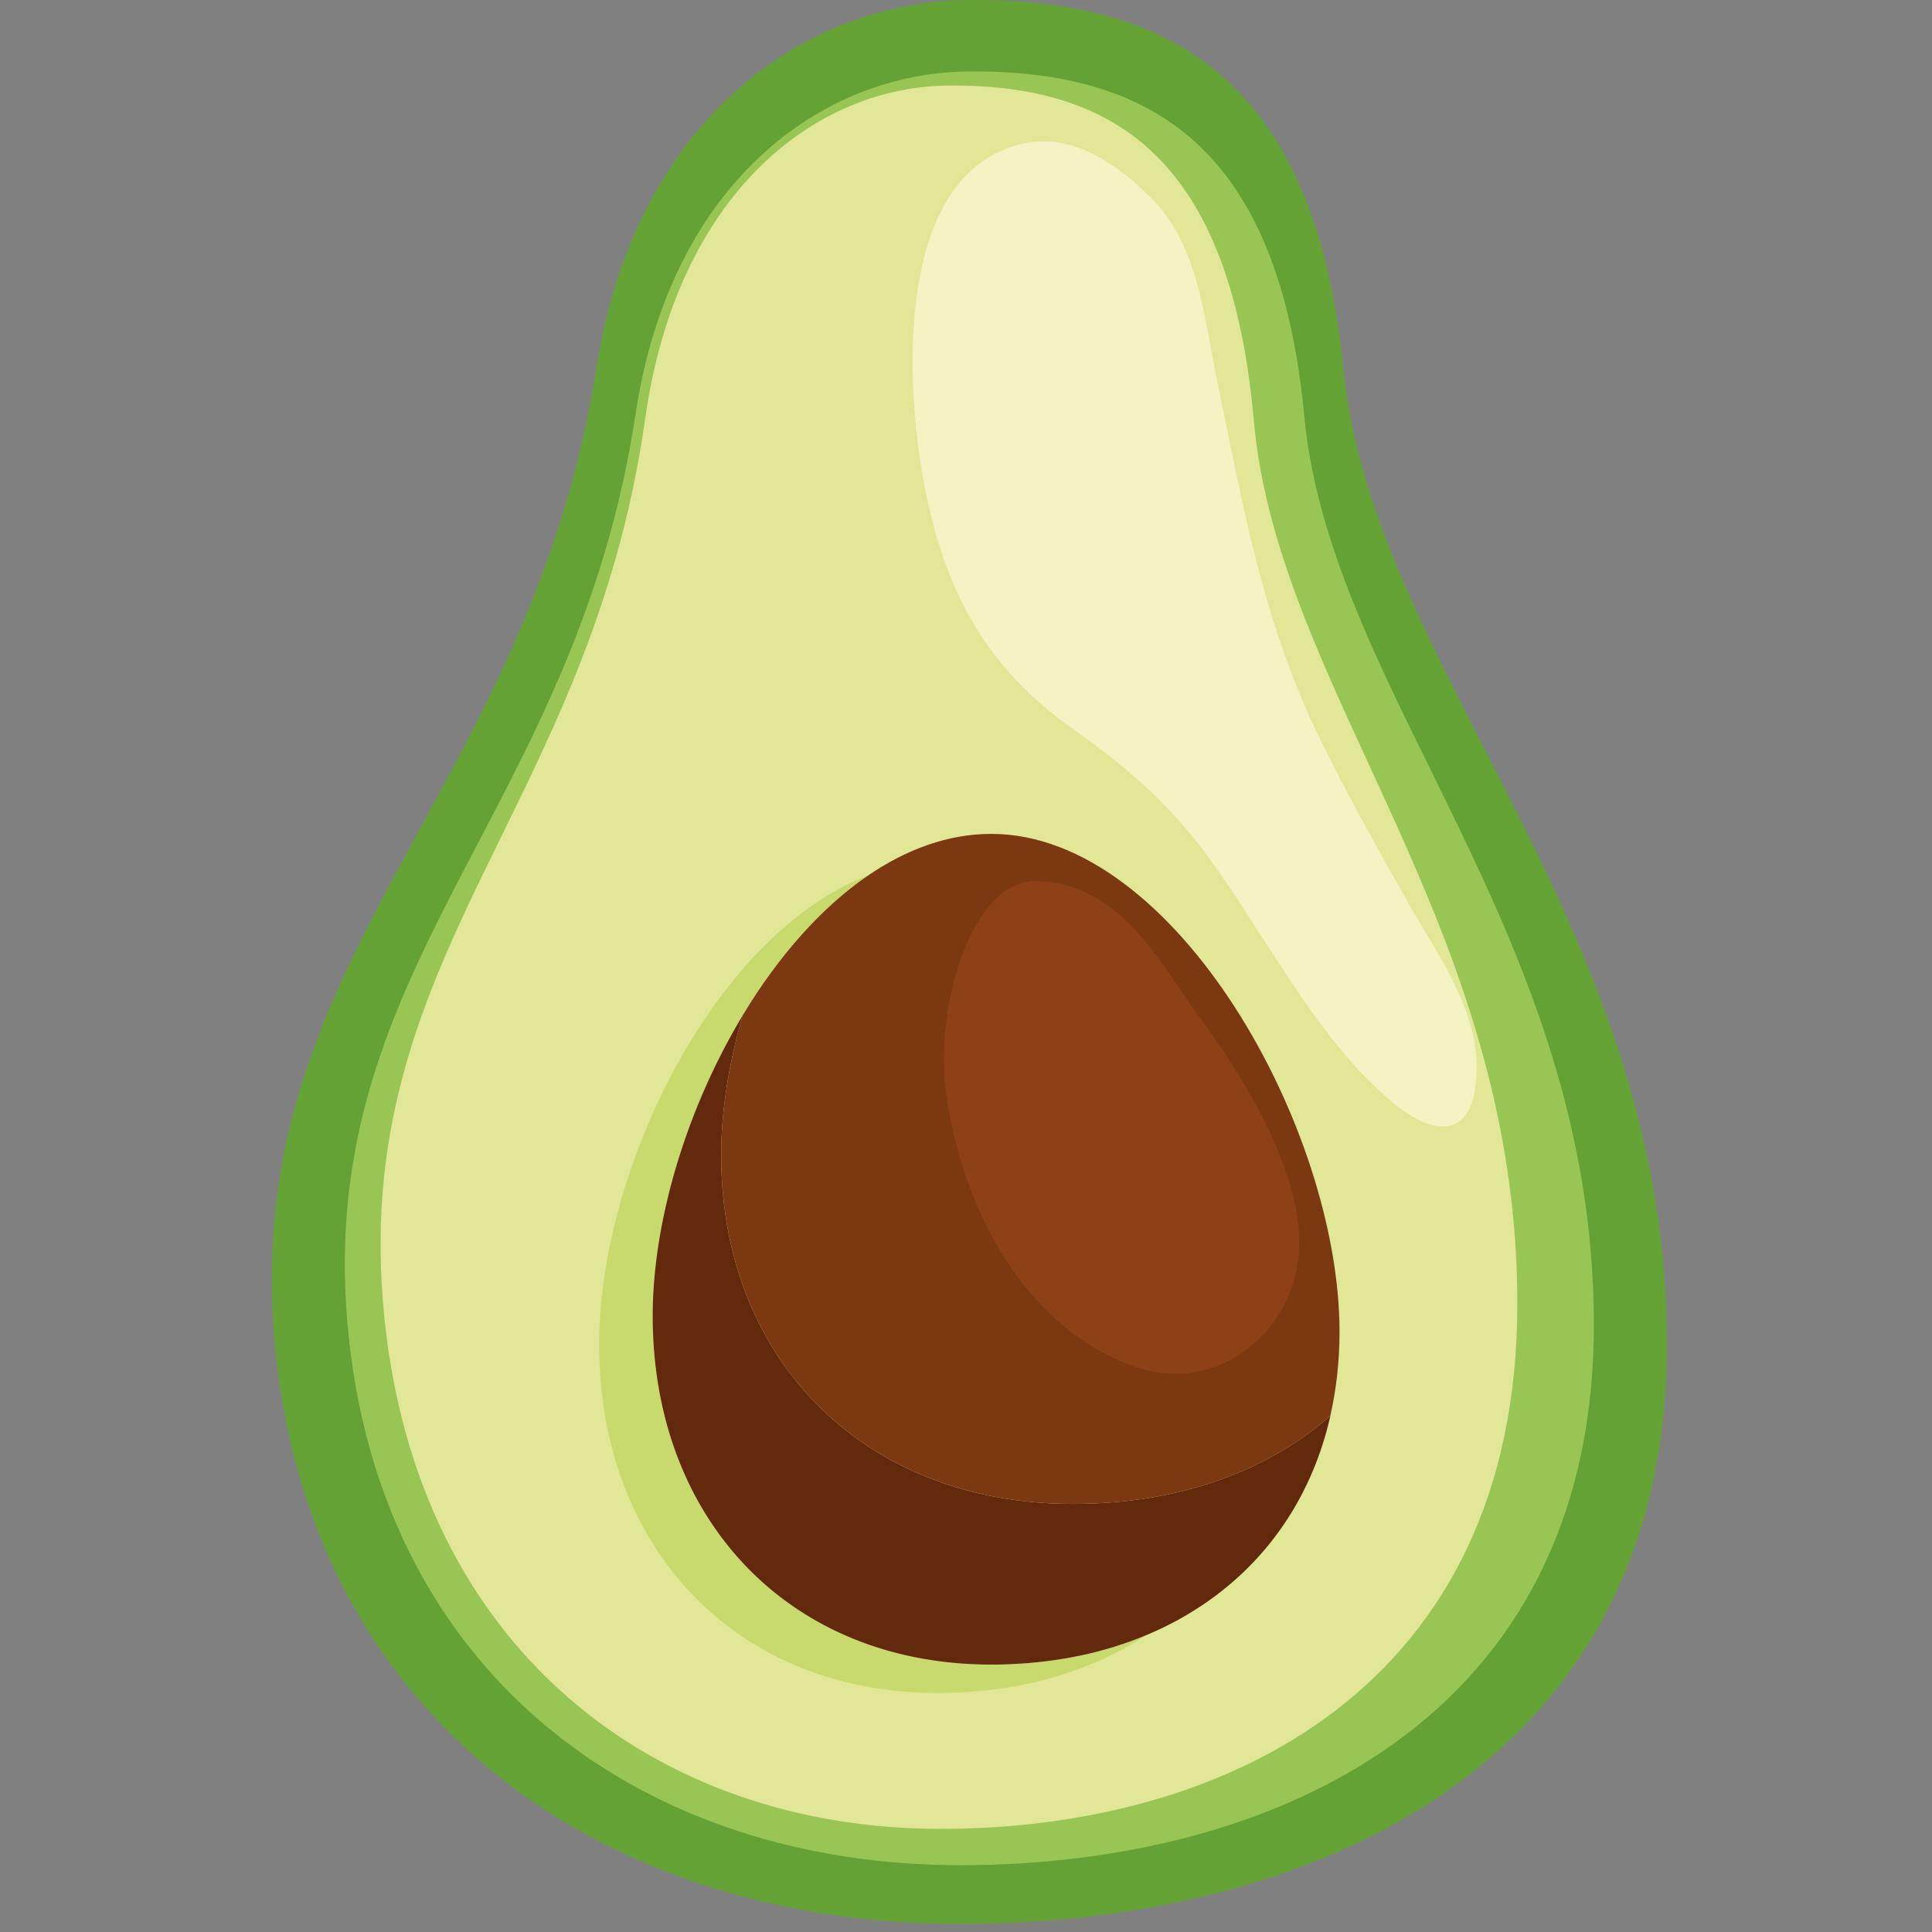
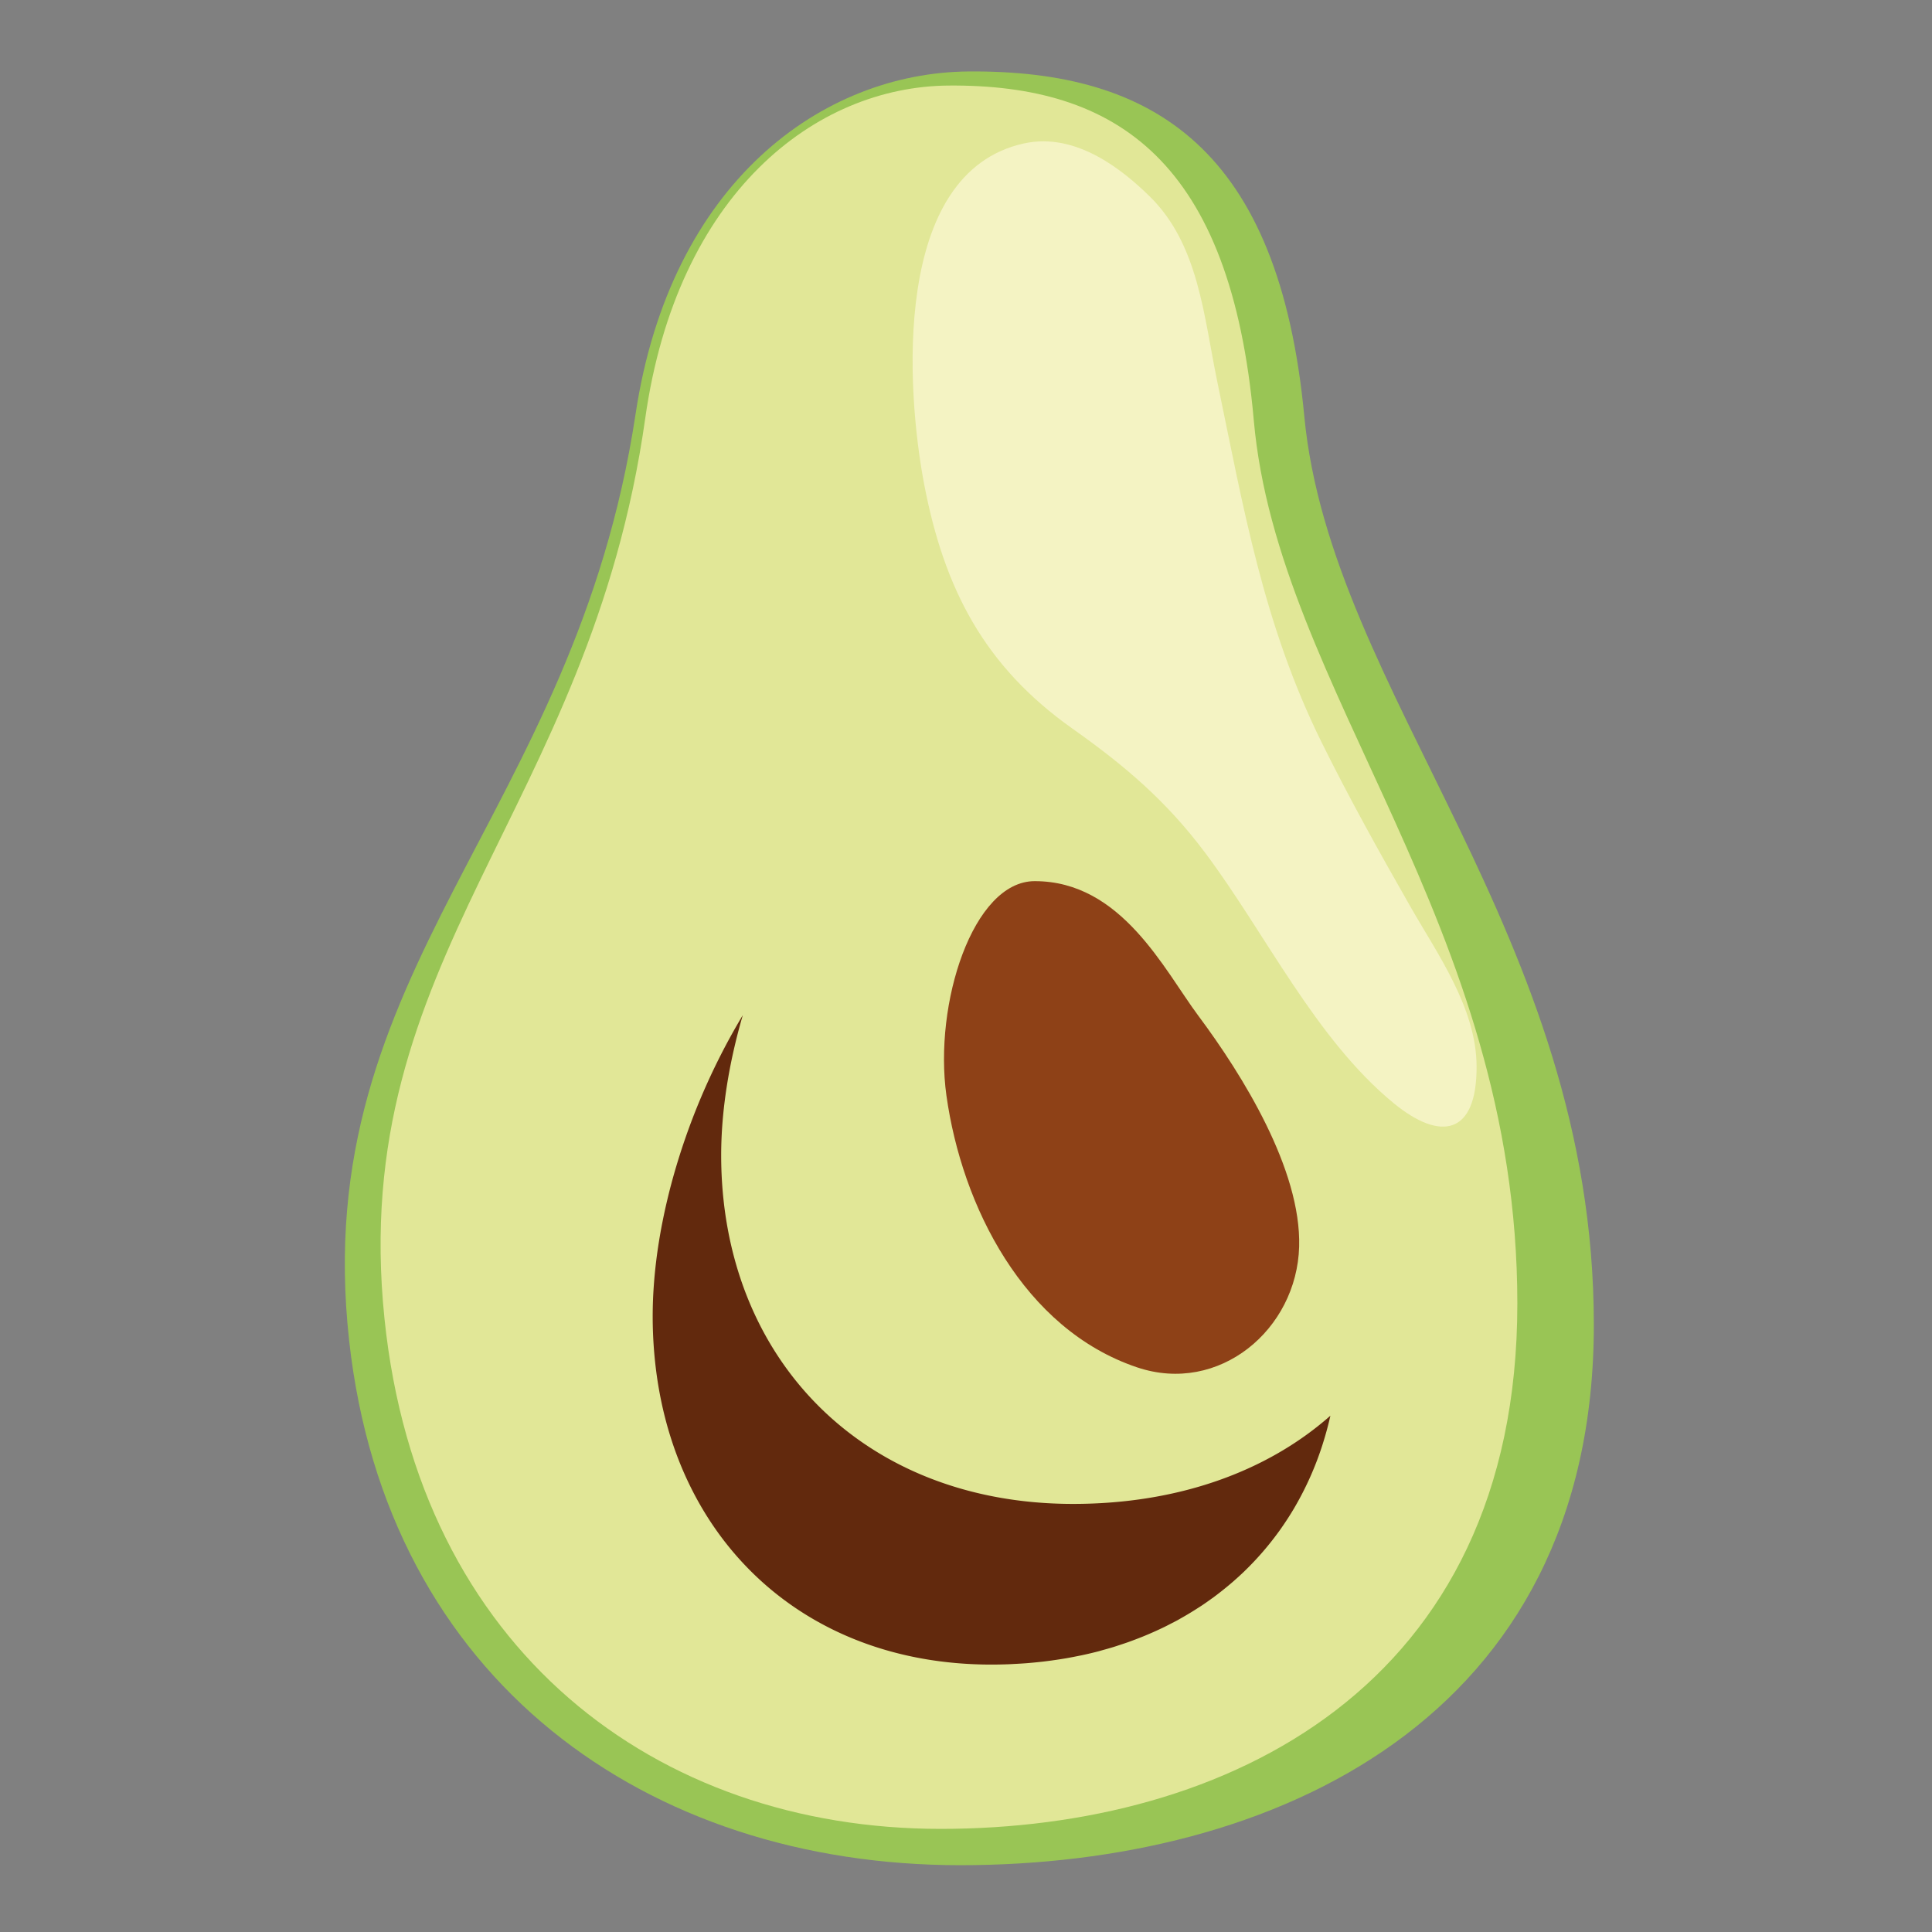
<svg xmlns="http://www.w3.org/2000/svg" width="128" height="128" fill="none">
  <rect width="100%" height="100%" fill="#808080" stroke="none" />
-   <path fill="#64A235" d="M89.01 24.493C87.14 5.53 77.879-.1 64.179.001c-10.849.08-22.072 7.88-24.656 24.332-4.526 28.812-24.251 39.33-21.204 65.843 2.784 24.213 22.093 37.294 45.227 37.294 23.133 0 46.896-10.298 46.896-38.408 0-27.831-19.482-44.808-21.43-64.569Z" />
  <path fill="#99C555" d="M86.412 27.568c-1.674-17.68-9.966-22.929-22.23-22.834-9.712.075-19.758 7.347-22.072 22.685-4.051 26.86-21.708 36.667-18.98 61.385 2.491 22.574 19.777 34.77 40.485 34.77 20.709 0 41.981-9.601 41.981-35.808 0-25.948-17.44-41.776-19.184-60.198Z" />
  <path fill="#E1E797" d="M83.068 27.86c-1.523-17.183-9.07-22.283-20.231-22.192-8.84.073-17.983 7.14-20.088 22.048-3.688 26.106-19.758 35.637-17.275 59.66 2.267 21.94 18 33.792 36.847 33.792s38.207-9.33 38.207-34.801c0-25.218-15.872-40.602-17.46-58.507Z" />
-   <path fill="#C8D96D" d="M75.73 108.421a25.672 25.672 0 0 1-.96.366c-.182.065-.367.126-.552.187-.145.047-.288.096-.434.141-.243.075-.49.145-.739.213-.091.025-.18.053-.273.077-.336.088-.677.169-1.021.244-.124.027-.25.05-.376.075-.232.047-.465.093-.7.134-.142.025-.286.047-.429.07a24.426 24.426 0 0 1-1.12.155c-.231.027-.463.05-.697.072-.145.013-.289.027-.434.038-.256.02-.514.034-.773.047-.125.006-.25.015-.375.02-.385.014-.773.023-1.165.023-6.296 0-11.62-2.124-15.5-5.765a20.524 20.524 0 0 1-3.38-4.123 21.799 21.799 0 0 1-1.06-1.902c-1.134-2.298-1.905-4.864-2.266-7.636a28.464 28.464 0 0 1-.208-4.82l.003-.078c.016-.37.04-.745.072-1.121l.01-.124c.031-.369.07-.741.116-1.115a34.798 34.798 0 0 1 .405-2.555l.024-.123c.078-.392.162-.785.253-1.178l.02-.087c.096-.408.197-.817.306-1.226l.006-.02c2.164-8.106 6.984-16.274 13.026-20.403-10.063 3.828-17.815 19.364-17.815 31.055 0 13.431 9.01 23.1 22.44 23.1 5.312 0 10.028-1.355 13.791-3.818-.065.027-.131.051-.196.077Z" />
-   <path fill="#7B3811" d="M65.682 55.247c-2.87 0-5.63 1.022-8.174 2.76-3.138 2.145-5.946 5.38-8.223 9.13l-.073.12c-.925 3.172-1.432 6.348-1.432 9.281 0 13.43 9.36 23.1 23.317 23.1 6.884 0 12.806-2.103 17.042-5.843.395-1.746.608-3.603.608-5.567 0-13.43-10.854-32.98-23.065-32.98Z" />
  <path fill="#62290D" d="M71.096 99.638c-13.955 0-23.316-9.67-23.316-23.1 0-2.933.507-6.109 1.432-9.28a43.81 43.81 0 0 0-4.73 11.153l-.005.02c-.11.408-.21.817-.306 1.225l-.02.086c-.091.394-.175.787-.253 1.179l-.025.122c-.075.384-.143.765-.205 1.146l-.023.143c-.06.376-.113.751-.16 1.124l-.017.143c-.045.374-.084.746-.116 1.115l-.01.124c-.03.376-.055.75-.072 1.12l-.003.08a28.464 28.464 0 0 0 .209 4.82c.36 2.771 1.132 5.337 2.266 7.634a21.641 21.641 0 0 0 1.653 2.801 20.581 20.581 0 0 0 2.787 3.225c3.88 3.641 9.204 5.765 15.5 5.765.391 0 .78-.009 1.165-.023.125-.005.25-.014.374-.02.26-.013.517-.028.773-.047.146-.011.29-.025.435-.038.233-.022.466-.046.696-.072a31.222 31.222 0 0 0 1.12-.155c.144-.023.288-.045.43-.07.235-.041.468-.087.7-.134.125-.025.251-.048.375-.076.344-.075.685-.155 1.022-.243.092-.024.181-.052.273-.078.248-.068.495-.137.739-.212.146-.045.289-.094.433-.141.186-.061.37-.122.553-.187a31.268 31.268 0 0 0 .959-.366 23.968 23.968 0 0 0 1.406-.626c.137-.067.271-.137.406-.207.165-.085.332-.168.493-.256.062-.034.122-.071.183-.105.398-.223.787-.458 1.166-.704.086-.055.172-.108.257-.165.176-.118.349-.24.521-.363l.269-.193a22.936 22.936 0 0 0 1.255-1.007c.066-.057.13-.116.195-.174.177-.158.352-.316.523-.48l.076-.075a19.69 19.69 0 0 0 2.239-2.585l.07-.096c.154-.216.304-.436.45-.659l.073-.111c.148-.229.293-.462.432-.698l.031-.054a20.766 20.766 0 0 0 1.855-4.18l.012-.039a22.035 22.035 0 0 0 .501-1.851c-4.237 3.741-10.16 5.845-17.046 5.845Z" />
  <path fill="#8E4117" d="M79.397 67.302c-2.273-3.05-5.088-8.924-10.843-8.924-4.098 0-6.7 8.124-5.852 14.195 1.024 7.33 5.113 15.487 12.635 18.018 5.431 1.828 10.582-2.5 10.735-8 .142-5.106-3.758-11.376-6.675-15.29Z" />
  <path fill="#F4F3C3" d="M93.43 60.042c-2.028-3.548-4.08-7.235-5.882-10.886-3.86-7.82-5.16-15.497-6.895-23.847-.907-4.363-1.225-9.13-4.514-12.328-1.674-1.628-4.783-4.247-8.292-3.48-8.81 1.923-7.794 16.407-6.624 22.552 1.327 6.967 3.996 12.09 9.825 16.217 3.465 2.452 6.215 4.781 8.804 8.239 3.995 5.333 7.29 12.311 12.475 16.573 3.133 2.575 5.519 2.096 5.501-2.428-.015-3.864-2.56-7.394-4.399-10.612Z" />
</svg>